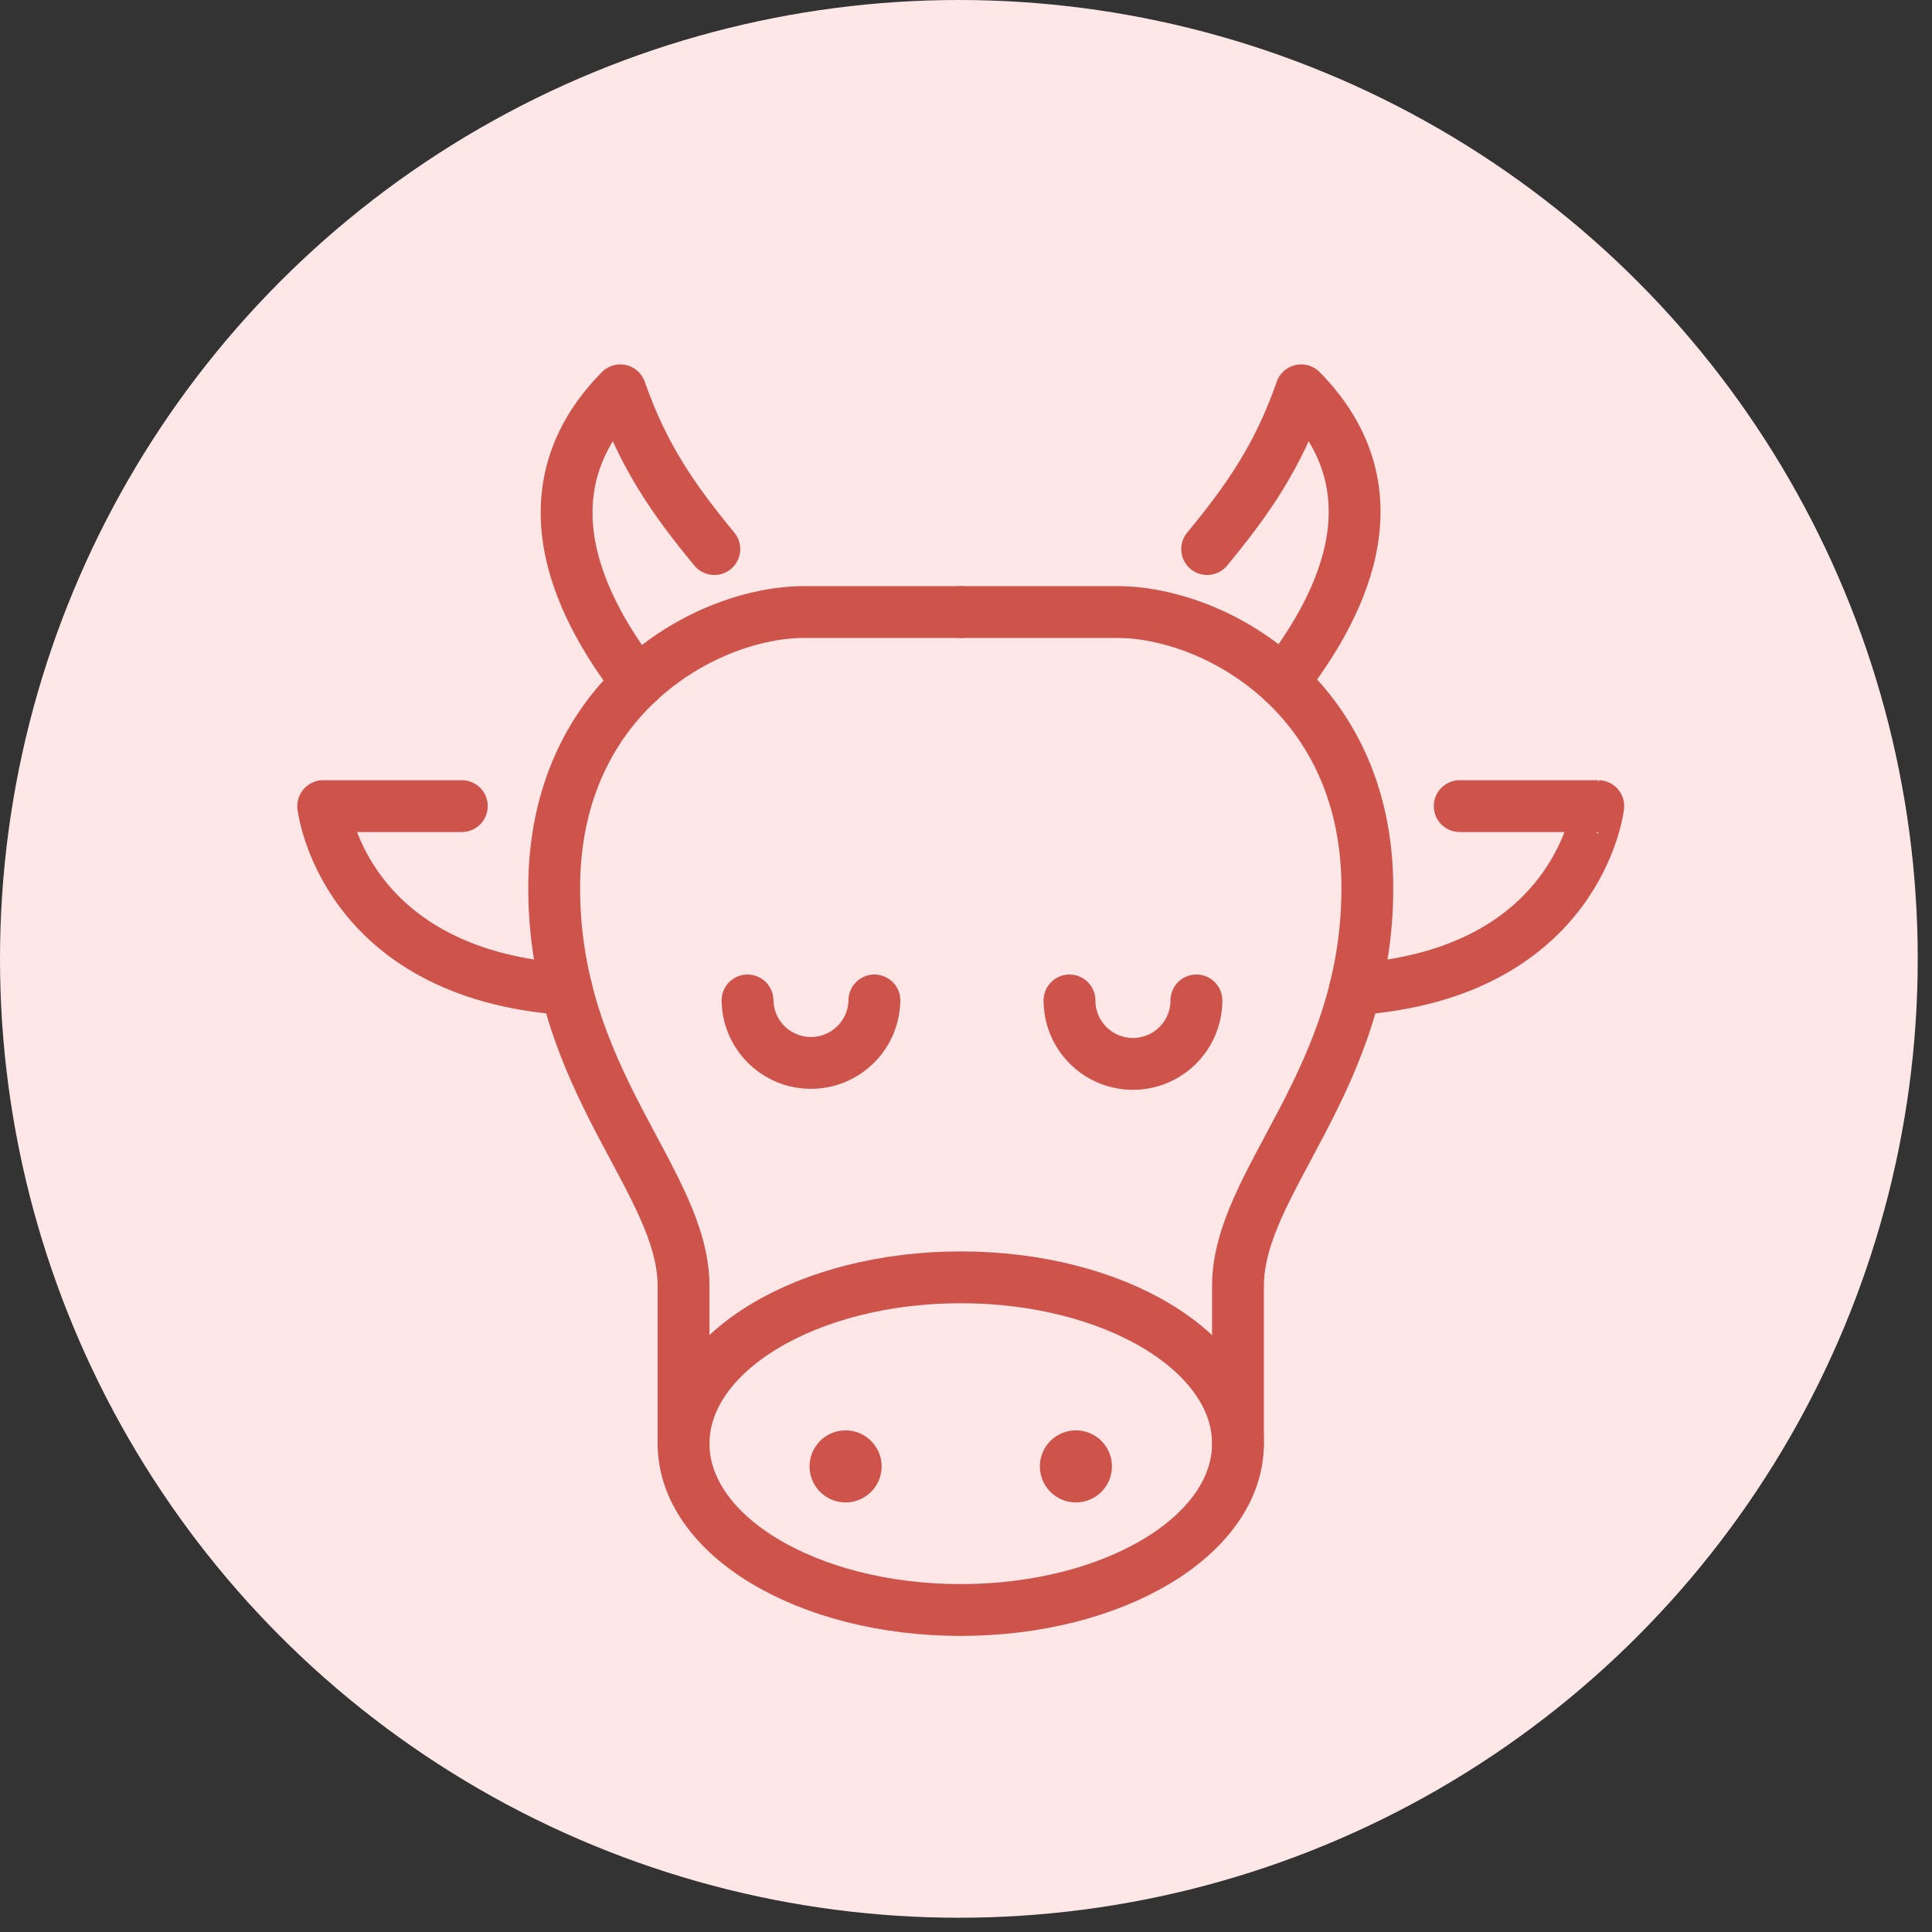
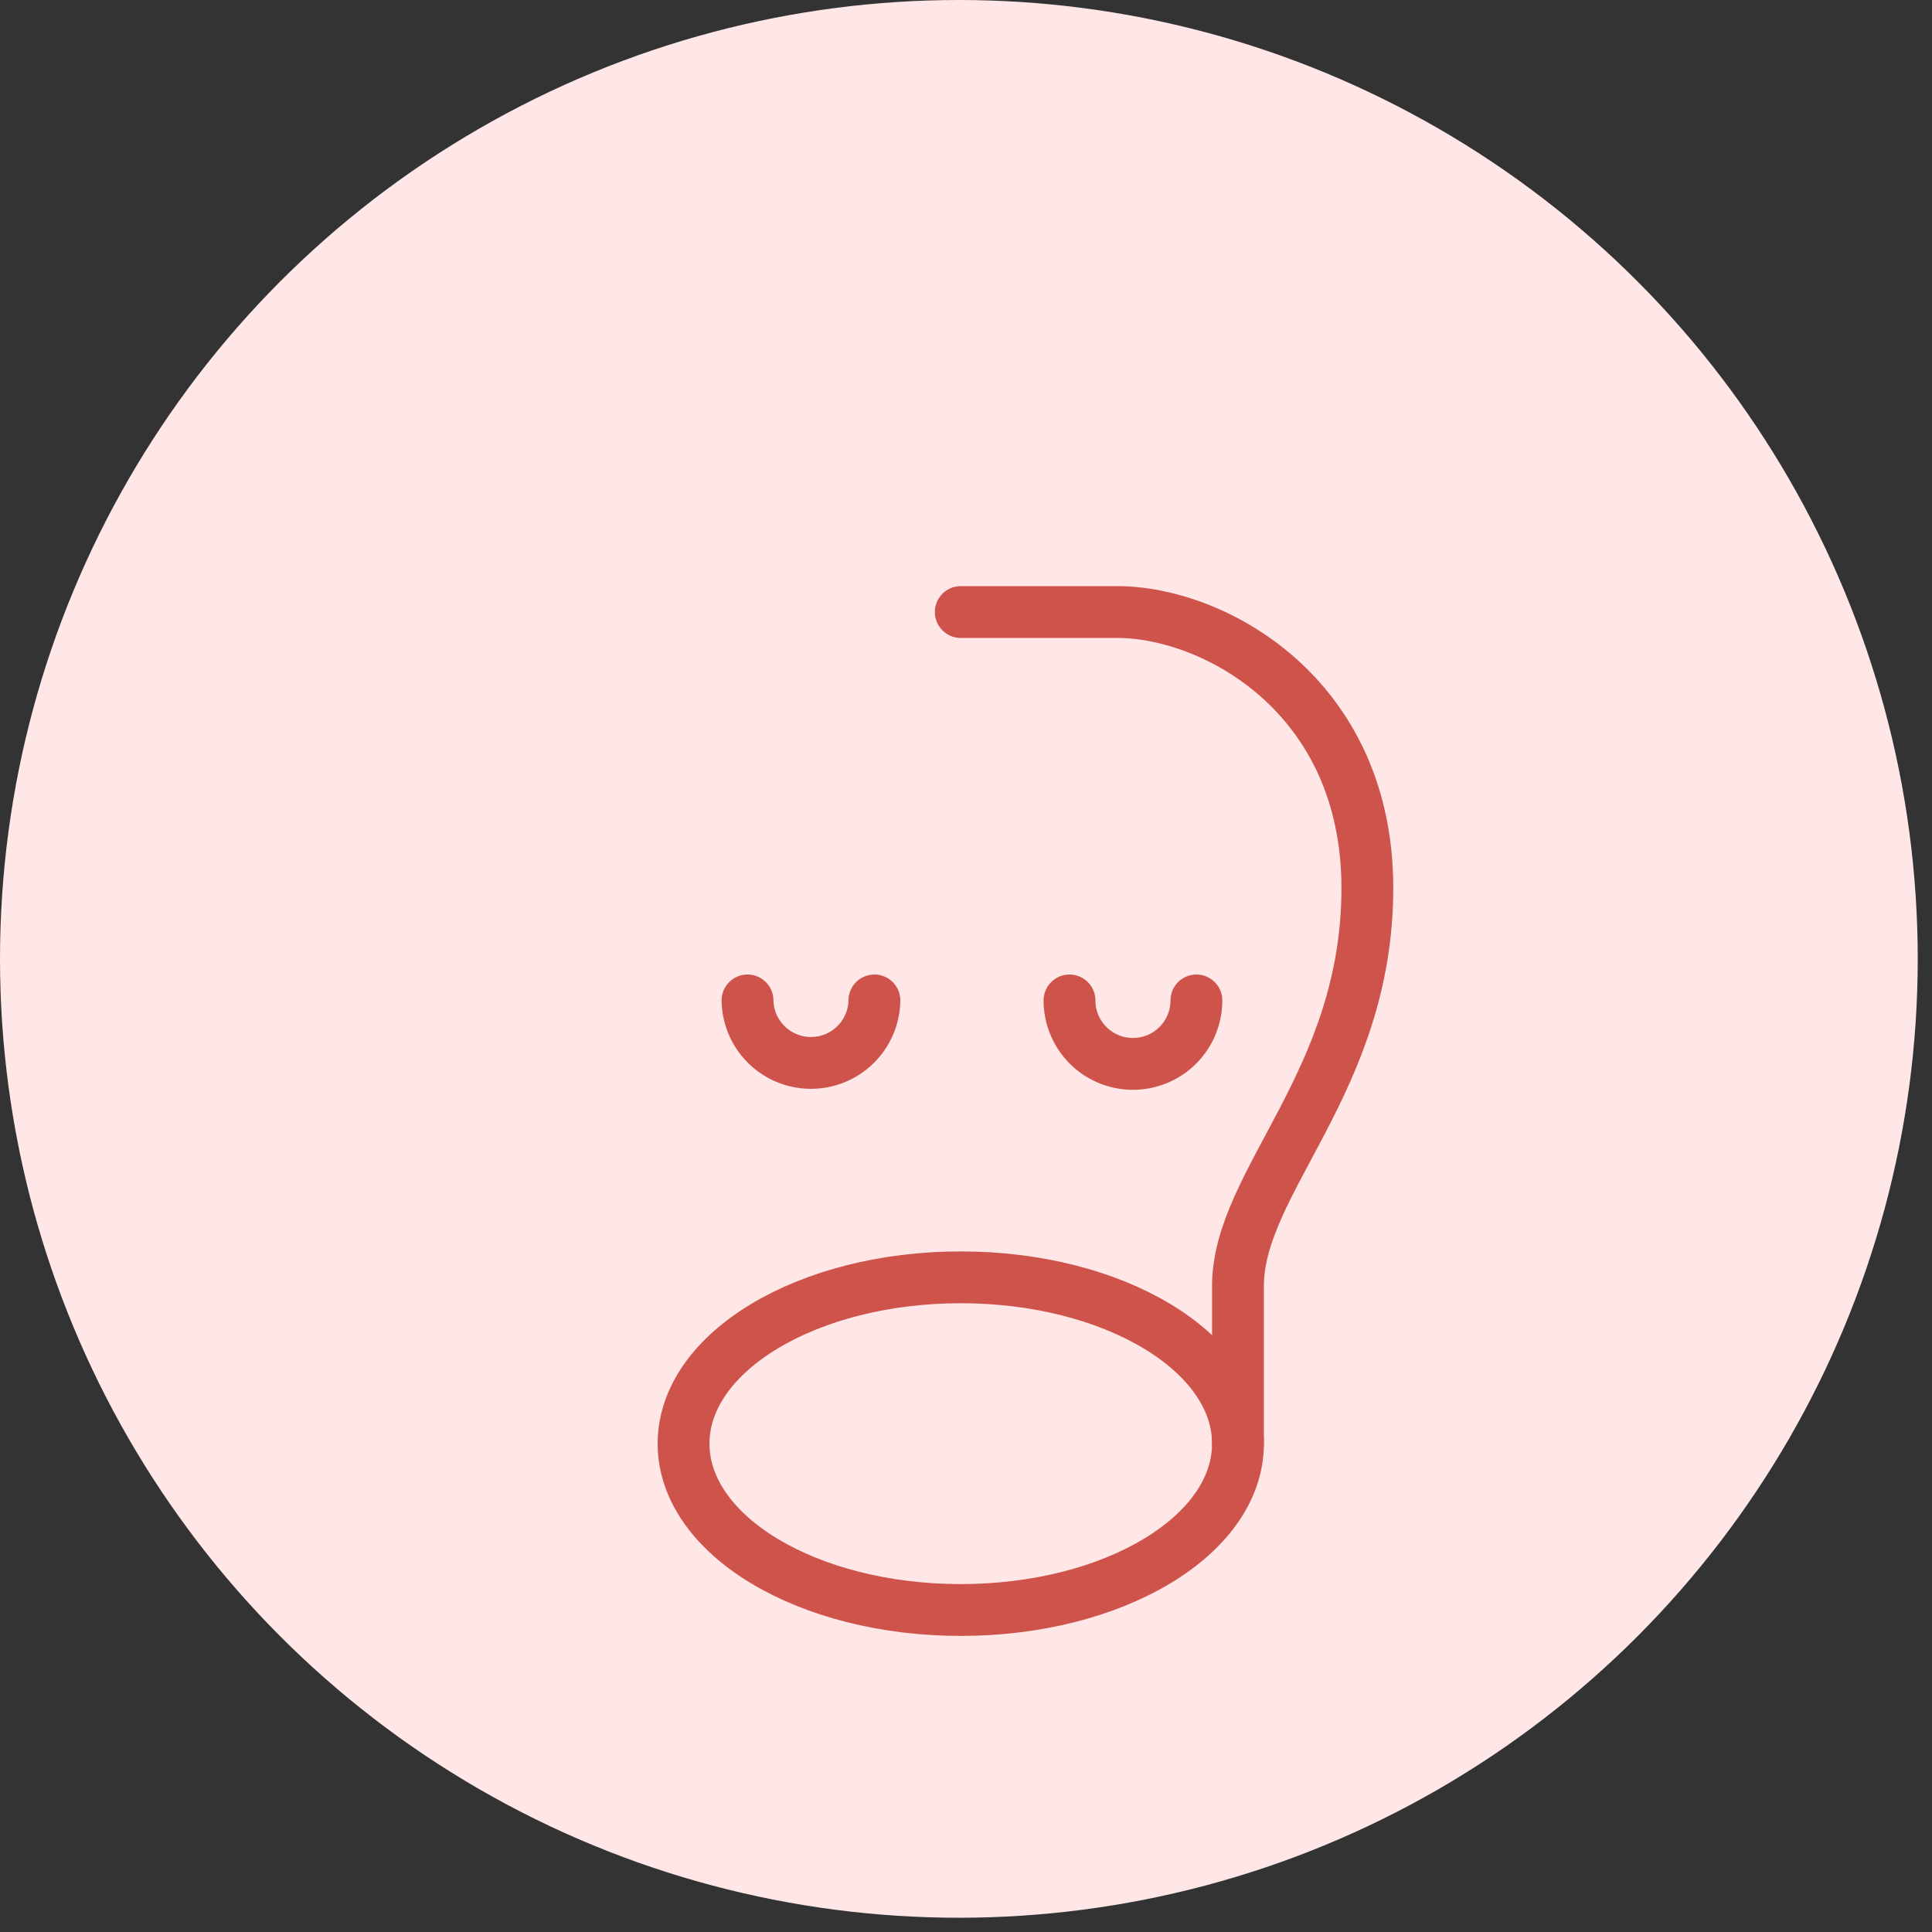
<svg xmlns="http://www.w3.org/2000/svg" width="126" height="126" viewBox="0 0 126 126" fill="none">
  <rect x="0" y="0" width="126" height="126" fill="#333333" stroke="none" />
  <circle cx="62.535" cy="62.535" r="62.535" fill="#FFE7E7" />
-   <path d="M41.567 44.538c-2.522-3.347-8.353-11.744-1.112-19.083 1.497 4.297 3.462 7.12 6.132 10.354M30.119 52.573h-9.04s1.238 10.925 15.868 11.94M83.684 44.48c2.522-3.346 8.417-11.686 1.176-19.025-1.497 4.297-3.461 7.12-6.132 10.354m16.47 16.764h9.039S103 63.498 88.369 64.513" stroke="#CE534B" stroke-width="3.38" stroke-linecap="round" stroke-linejoin="round" />
-   <path d="M62.658 39.916h-10.22c-6.212 0-16.296 5.362-16.296 17.998 0 12.636 8.437 19.106 8.437 25.965v10.27" stroke="#CE534B" stroke-width="3.38" stroke-linecap="round" stroke-linejoin="round" />
  <path d="M80.737 94.152c0 5.99-8.093 10.848-18.079 10.848-9.985 0-18.078-4.854-18.078-10.848 0-5.993 8.096-10.848 18.078-10.848 9.983 0 18.079 4.858 18.079 10.848z" stroke="#CE534B" stroke-width="3.38" stroke-linecap="round" stroke-linejoin="round" />
-   <path d="M57.496 95.585a2.349 2.349 0 11-4.697.002 2.349 2.349 0 014.697-.002zm10.324 0a2.349 2.349 0 104.697.002 2.349 2.349 0 00-4.697-.002z" fill="#CE534B" />
  <path d="M57.026 65.246a4.138 4.138 0 01-8.275 0m20.999 0a4.138 4.138 0 008.276 0" stroke="#CE534B" stroke-width="3.38" stroke-linecap="round" stroke-linejoin="round" />
  <path d="M62.659 39.916h10.219c6.213 0 16.297 5.362 16.297 17.998 0 12.636-8.438 19.106-8.438 25.965v10.27" stroke="#CE534B" stroke-width="3.38" stroke-linecap="round" stroke-linejoin="round" />
</svg>